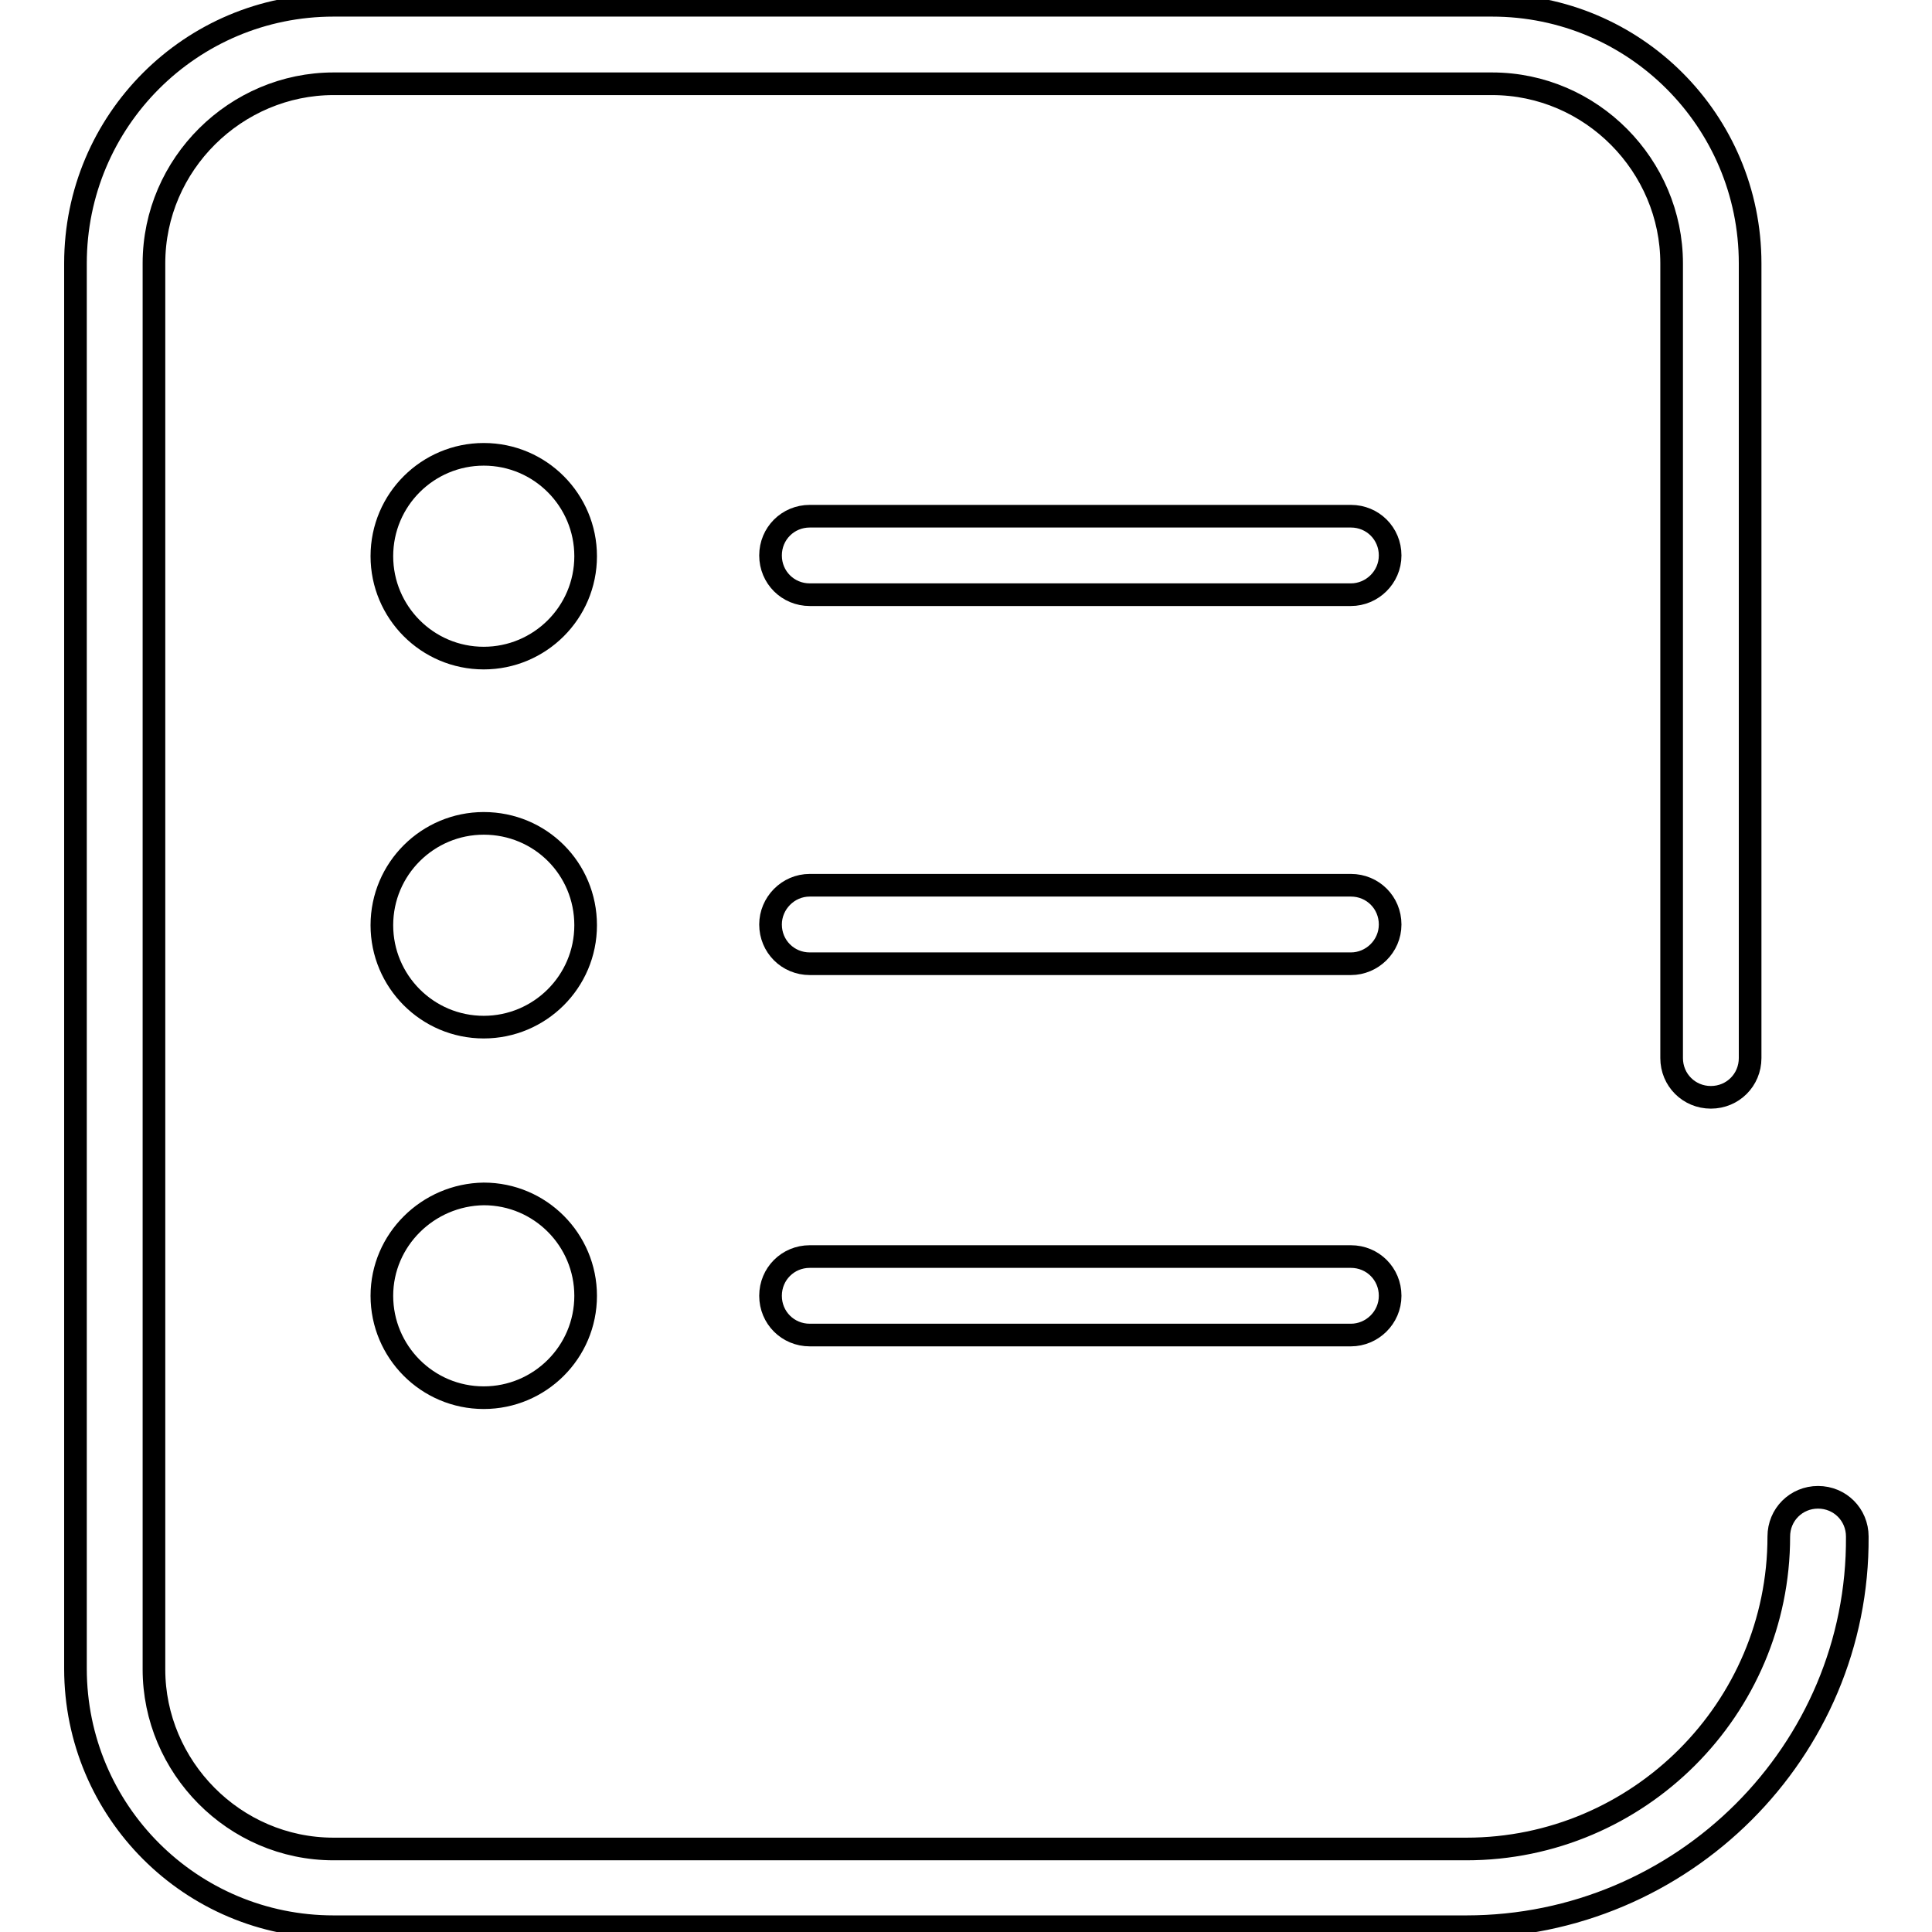
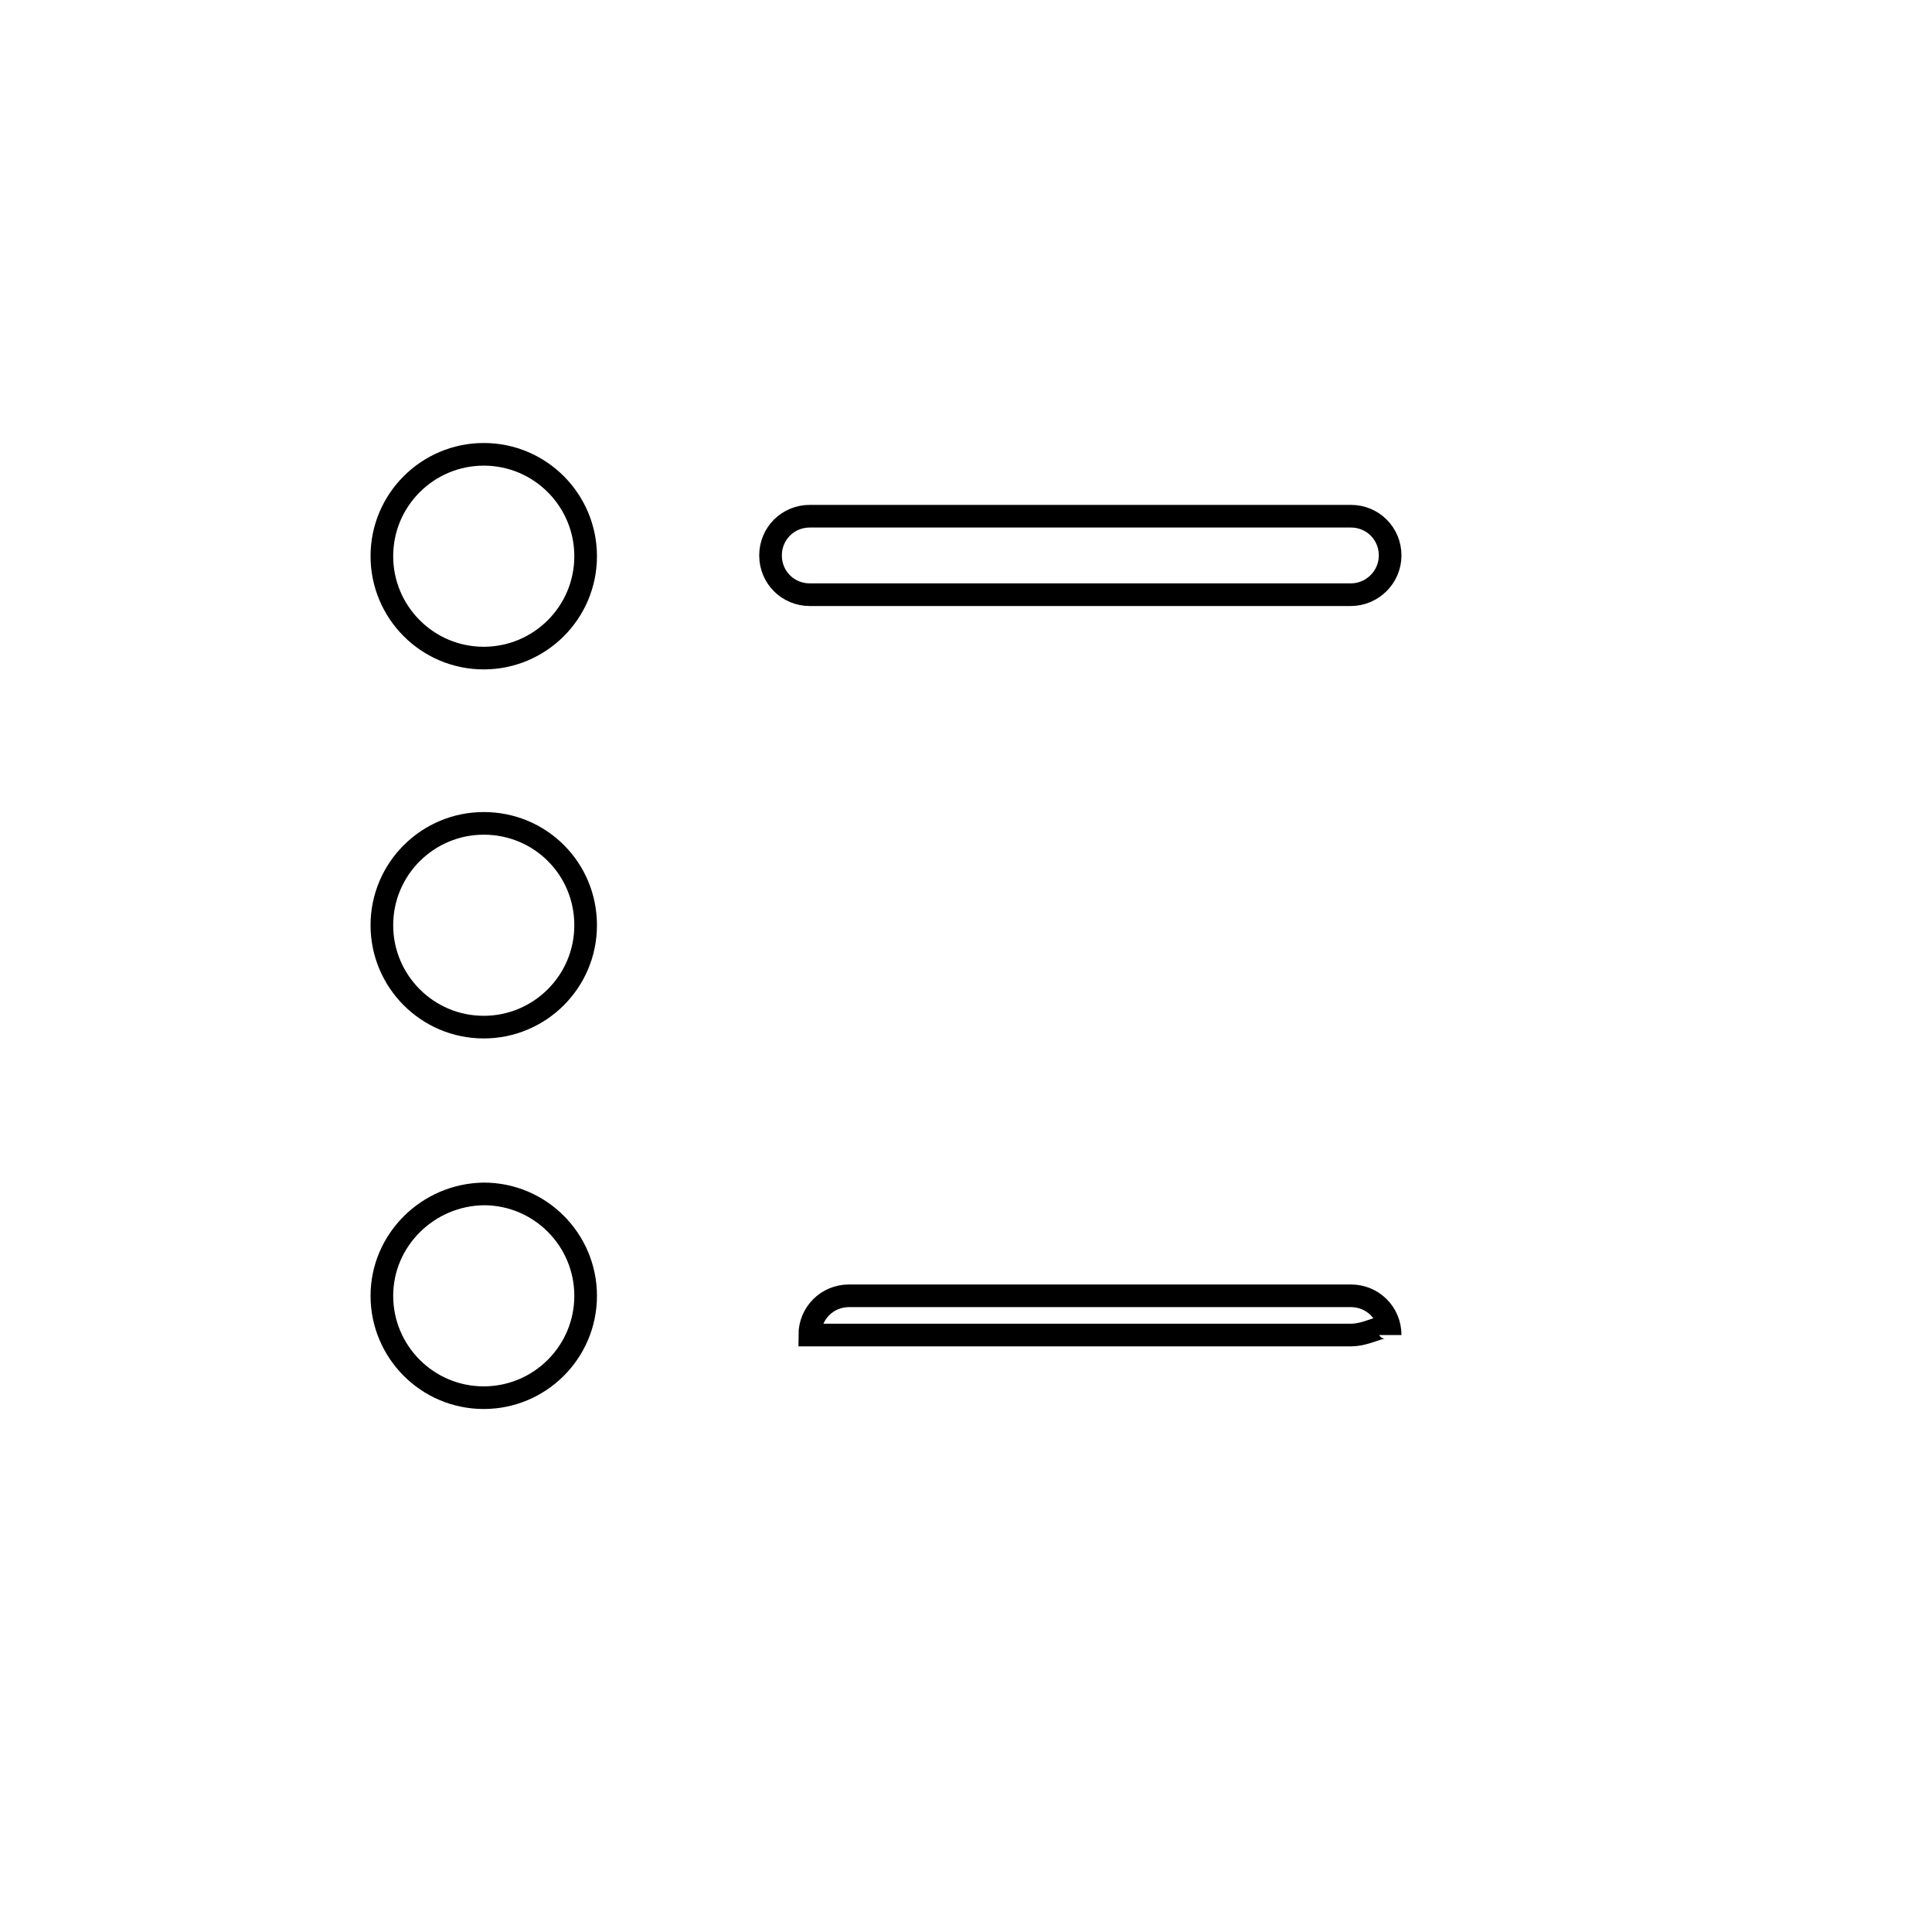
<svg xmlns="http://www.w3.org/2000/svg" version="1.1" x="0px" y="0px" viewBox="0 0 256 256" enable-background="new 0 0 256 256" xml:space="preserve">
  <g>
    <g>
-       <path stroke-width="3" fill-opacity="0" stroke="#000000" d="M194.3,255.3H44.2C25.3,255.3,10,240,10,221.1V34.9C10,16,25.3,0.7,44.2,0.7h153.5c18.9,0,34.2,15.3,34.2,34.2v105.3c0,2.9-2.3,5.2-5.2,5.2c-2.9,0-5.2-2.3-5.2-5.2V34.9c0-12.9-10.6-23.8-23.8-23.8H44.2c-12.9,0-23.8,10.6-23.8,23.8v186.3c0,12.9,10.6,23.8,23.8,23.8h150.1c22.8,0,41.4-18.6,41.4-41.4c0-2.9,2.3-5.2,5.2-5.2c2.9,0,5.2,2.3,5.2,5.2C246.3,232,223,255.3,194.3,255.3z" />
      <path stroke-width="3" fill-opacity="0" stroke="#000000" d="M50.6,73.7c0,7.4,6,13.5,13.5,13.5c7.4,0,13.5-6,13.5-13.5c0-7.4-6-13.5-13.5-13.5C56.7,60.2,50.6,66.2,50.6,73.7z" />
      <path stroke-width="3" fill-opacity="0" stroke="#000000" d="M179,78.8h-71.7c-2.9,0-5.2-2.3-5.2-5.2c0-2.9,2.3-5.2,5.2-5.2H179c2.9,0,5.2,2.3,5.2,5.2C184.2,76.5,181.8,78.8,179,78.8z" />
      <path stroke-width="3" fill-opacity="0" stroke="#000000" d="M50.6,122.6c0,7.4,6,13.5,13.5,13.5c7.4,0,13.5-6,13.5-13.5s-6-13.5-13.5-13.5C56.7,109.1,50.6,115.1,50.6,122.6L50.6,122.6z" />
-       <path stroke-width="3" fill-opacity="0" stroke="#000000" d="M179,127.7h-71.7c-2.9,0-5.2-2.3-5.2-5.2c0-2.8,2.3-5.2,5.2-5.2H179c2.9,0,5.2,2.3,5.2,5.2C184.2,125.4,181.8,127.7,179,127.7z" />
      <path stroke-width="3" fill-opacity="0" stroke="#000000" d="M50.6,171.7c0,7.4,6,13.5,13.5,13.5c7.4,0,13.5-6,13.5-13.5c0-7.4-6-13.5-13.5-13.5C56.7,158.3,50.6,164.3,50.6,171.7z" />
-       <path stroke-width="3" fill-opacity="0" stroke="#000000" d="M179,176.9h-71.7c-2.9,0-5.2-2.3-5.2-5.2c0-2.9,2.3-5.2,5.2-5.2H179c2.9,0,5.2,2.3,5.2,5.2C184.2,174.6,181.8,176.9,179,176.9z" />
+       <path stroke-width="3" fill-opacity="0" stroke="#000000" d="M179,176.9h-71.7c0-2.9,2.3-5.2,5.2-5.2H179c2.9,0,5.2,2.3,5.2,5.2C184.2,174.6,181.8,176.9,179,176.9z" />
    </g>
  </g>
</svg>